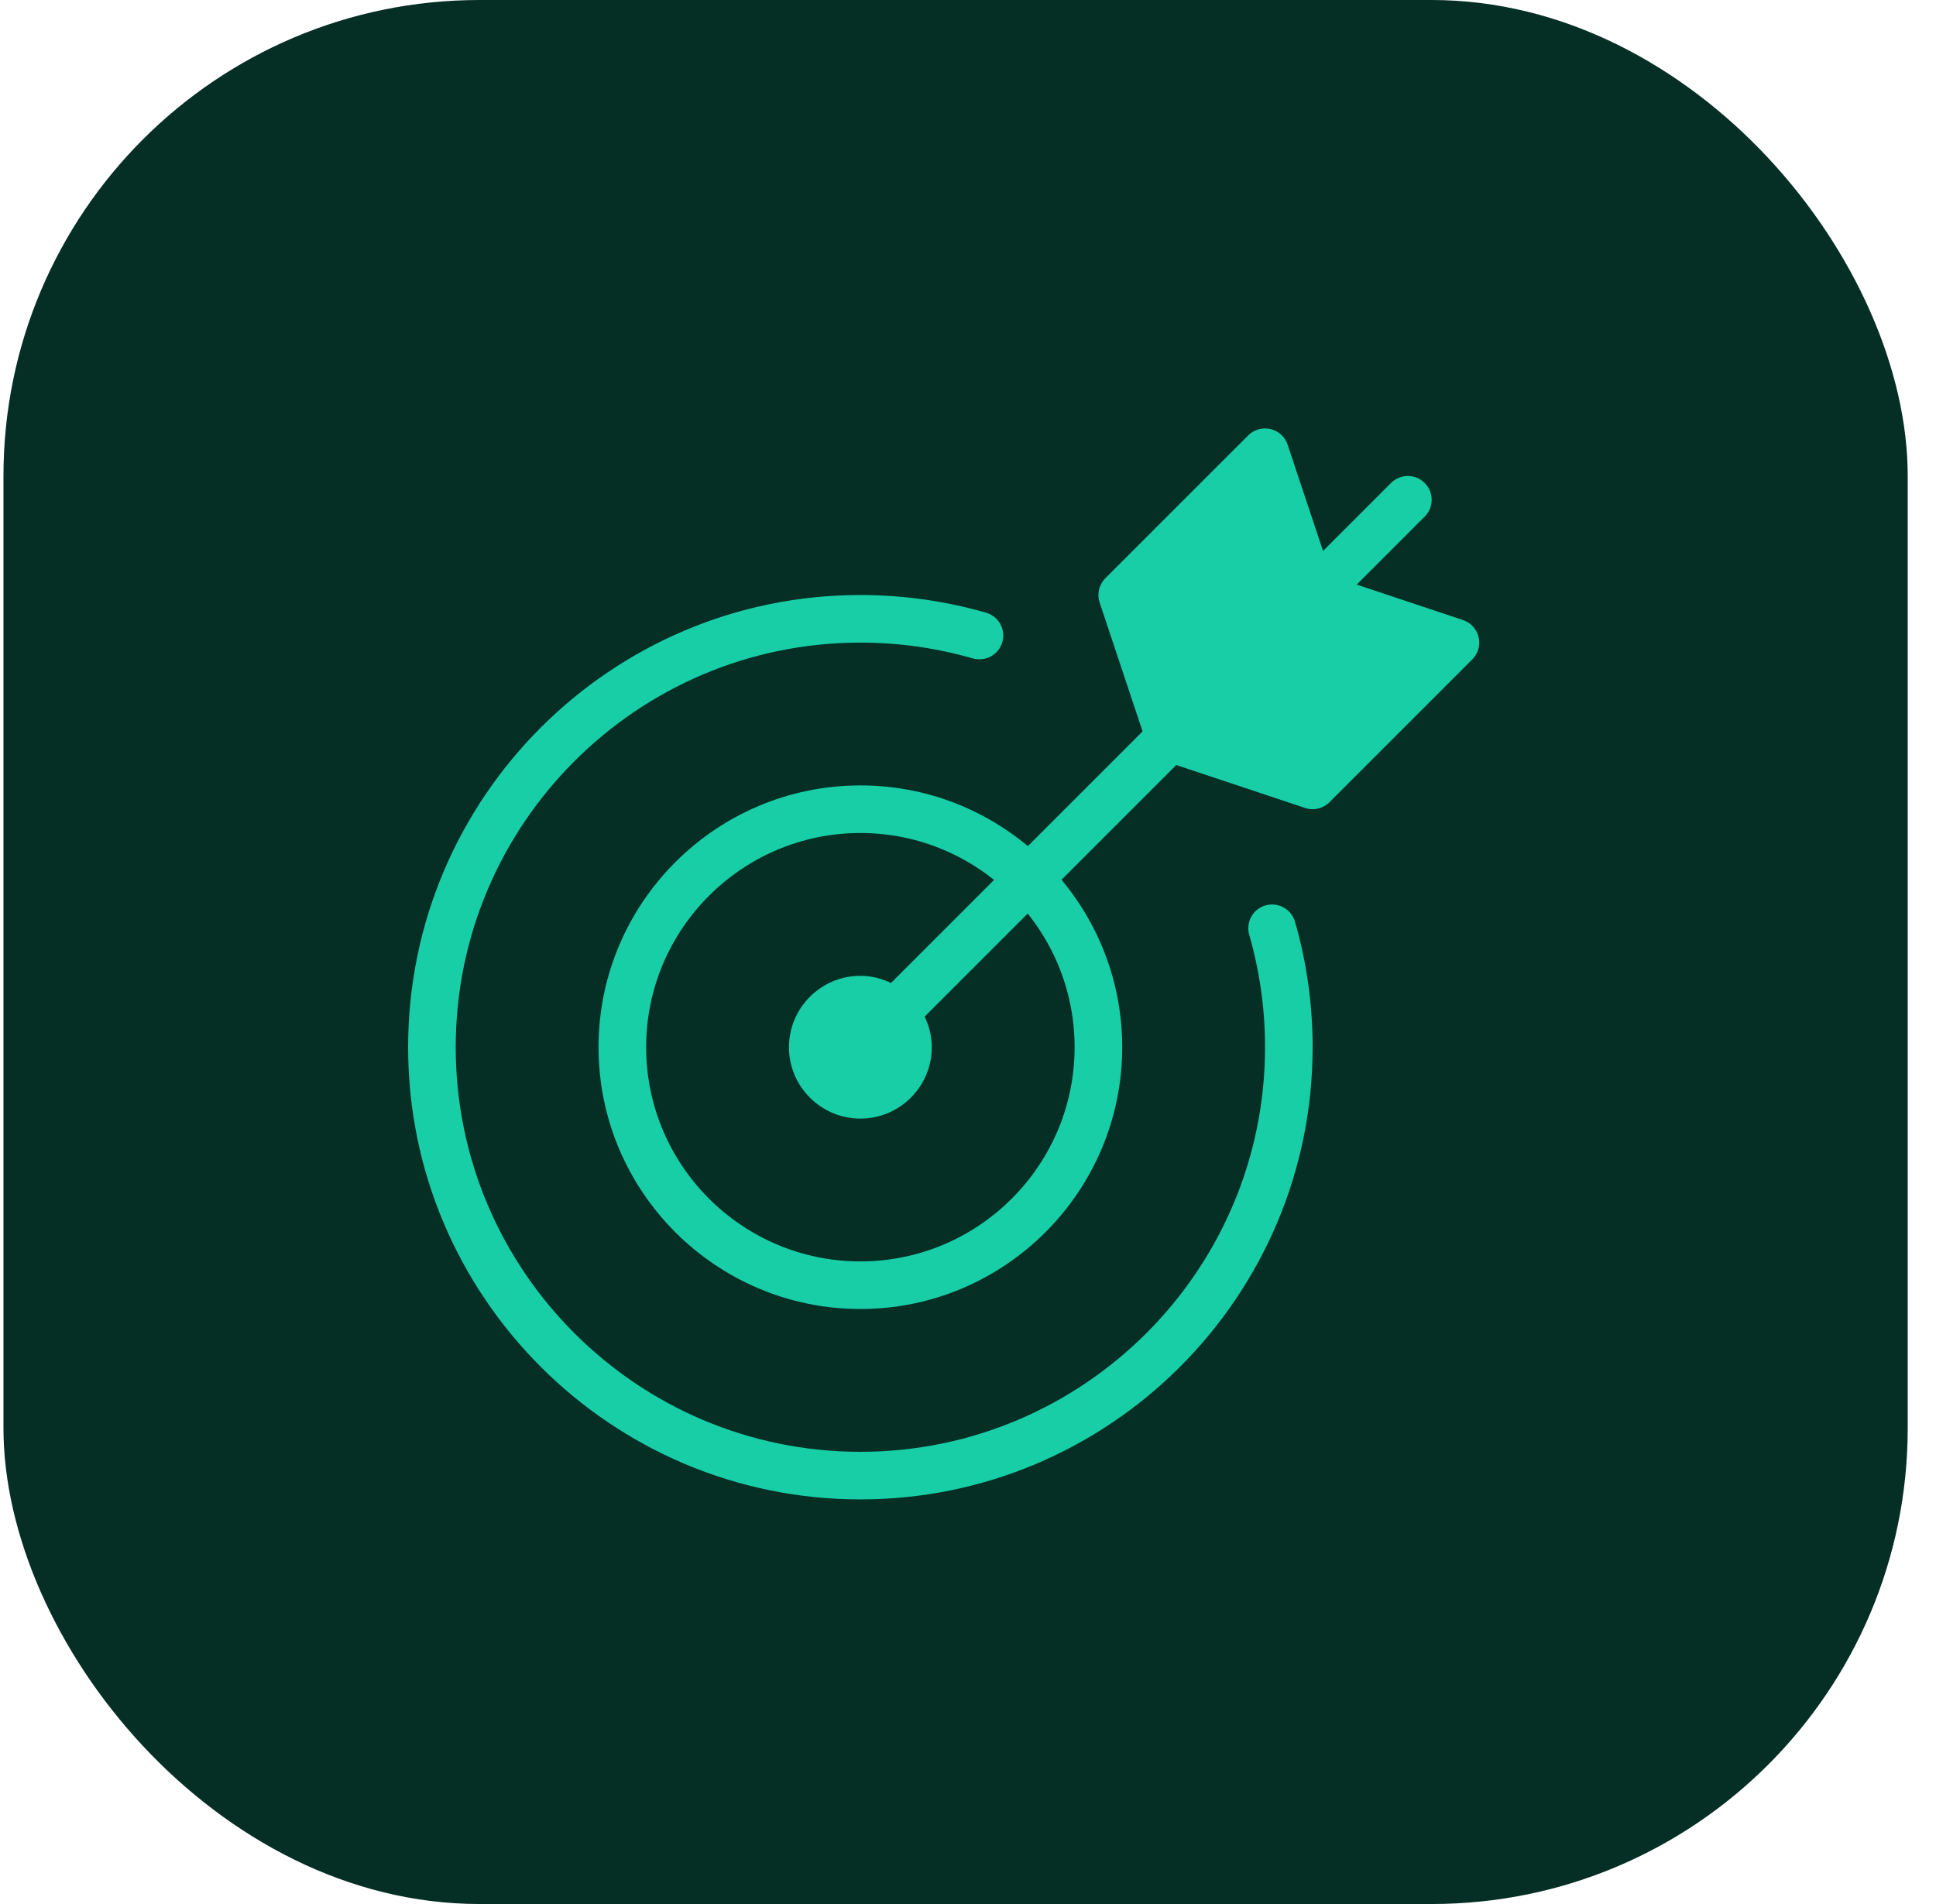
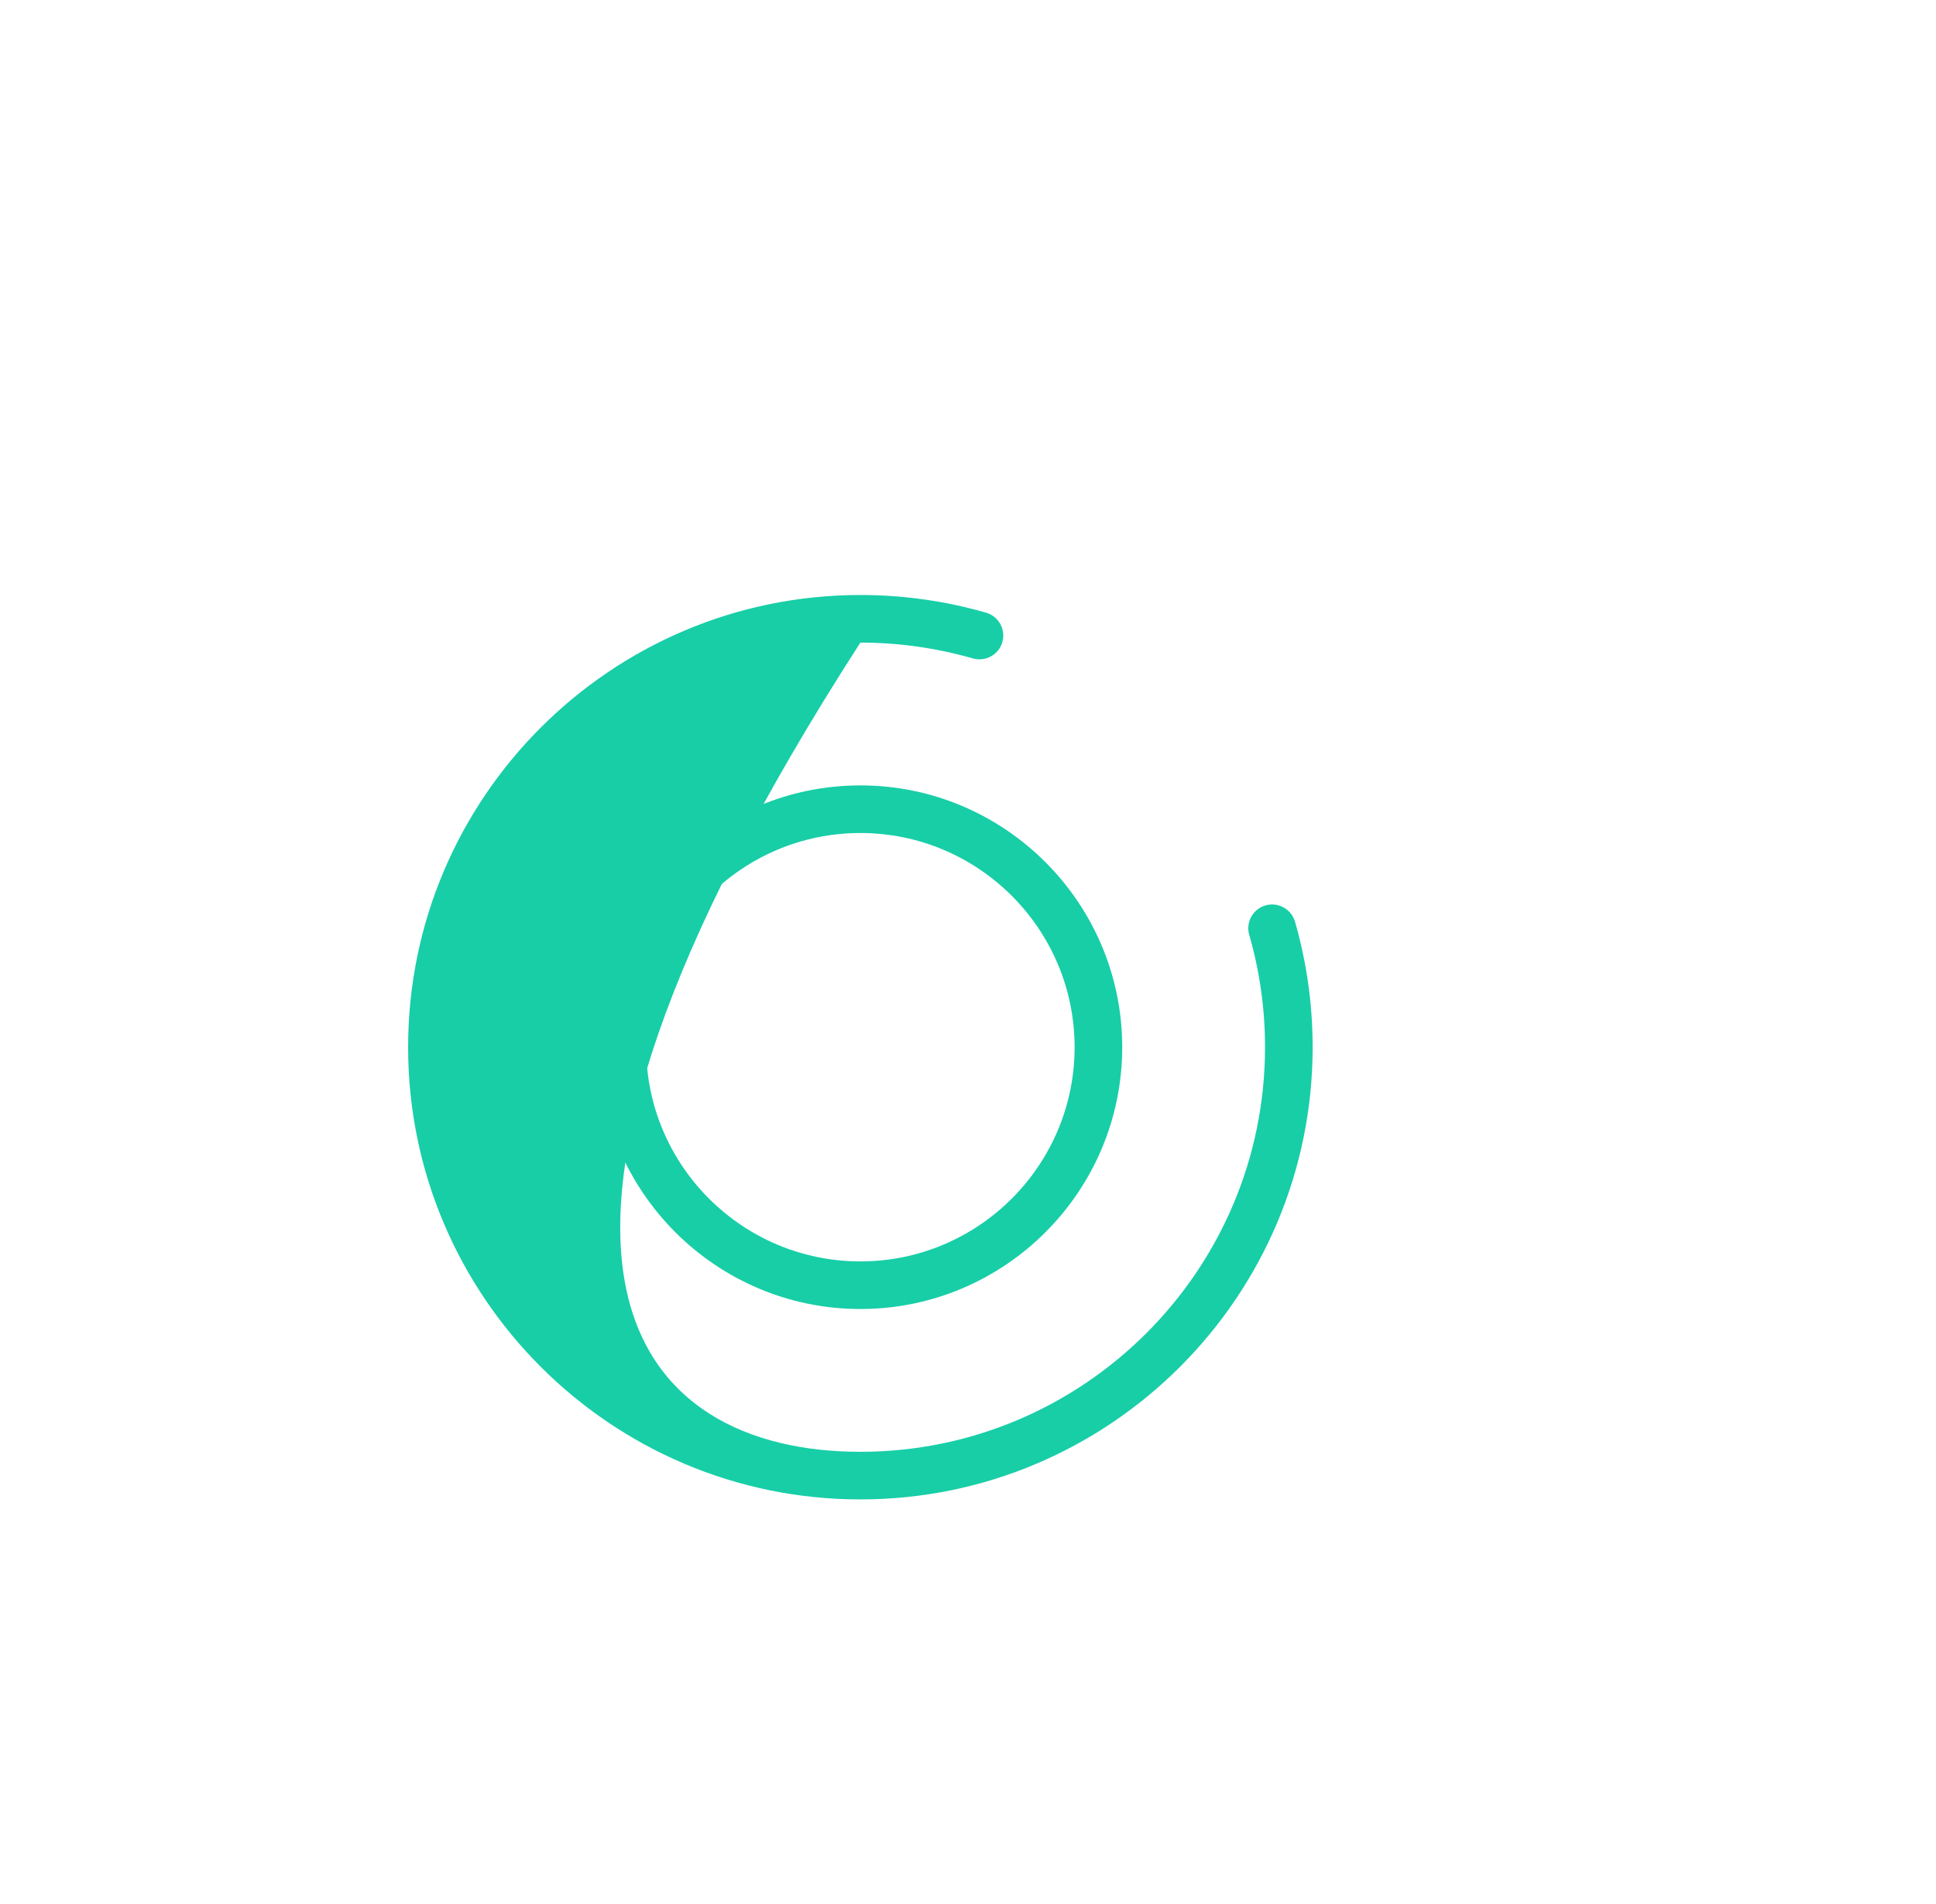
<svg xmlns="http://www.w3.org/2000/svg" width="61" height="60" viewBox="0 0 61 60" fill="none">
-   <rect x="0.109" width="60" height="60" rx="15" fill="#052E24" />
  <g clip-path="url(#clip0_5001_2107)">
-     <path d="M27.109 47.25C19.252 47.25 12.859 40.858 12.859 33C12.859 25.142 19.252 18.75 27.109 18.75C28.454 18.75 29.787 18.938 31.069 19.307C31.468 19.422 31.697 19.837 31.582 20.236C31.468 20.633 31.051 20.86 30.654 20.749C29.506 20.418 28.313 20.25 27.109 20.25C20.079 20.25 14.359 25.97 14.359 33C14.359 40.031 20.079 45.75 27.109 45.75C34.14 45.75 39.859 40.031 39.859 33C39.859 31.796 39.692 30.605 39.361 29.459C39.246 29.062 39.476 28.645 39.874 28.531C40.271 28.418 40.687 28.645 40.803 29.044C41.172 30.324 41.359 31.654 41.359 33C41.359 40.858 34.967 47.25 27.109 47.25Z" fill="#17CEA7" />
+     <path d="M27.109 47.25C19.252 47.25 12.859 40.858 12.859 33C12.859 25.142 19.252 18.75 27.109 18.75C28.454 18.75 29.787 18.938 31.069 19.307C31.468 19.422 31.697 19.837 31.582 20.236C31.468 20.633 31.051 20.86 30.654 20.749C29.506 20.418 28.313 20.25 27.109 20.25C14.359 40.031 20.079 45.75 27.109 45.75C34.14 45.75 39.859 40.031 39.859 33C39.859 31.796 39.692 30.605 39.361 29.459C39.246 29.062 39.476 28.645 39.874 28.531C40.271 28.418 40.687 28.645 40.803 29.044C41.172 30.324 41.359 31.654 41.359 33C41.359 40.858 34.967 47.25 27.109 47.25Z" fill="#17CEA7" />
    <path d="M27.109 41.25C22.561 41.25 18.859 37.549 18.859 33C18.859 28.451 22.561 24.75 27.109 24.75C31.658 24.75 35.359 28.451 35.359 33C35.359 37.549 31.658 41.25 27.109 41.25ZM27.109 26.25C23.388 26.25 20.359 29.278 20.359 33C20.359 36.722 23.388 39.75 27.109 39.75C30.831 39.75 33.859 36.722 33.859 33C33.859 29.278 30.831 26.25 27.109 26.25Z" fill="#17CEA7" />
-     <path d="M46.589 20.078C46.529 19.825 46.343 19.621 46.096 19.539L42.748 18.422L44.889 16.28C45.183 15.987 45.183 15.513 44.889 15.22C44.596 14.926 44.122 14.926 43.829 15.22L41.687 17.362L40.571 14.013C40.489 13.766 40.285 13.58 40.032 13.52C39.777 13.462 39.513 13.536 39.329 13.72L34.829 18.22C34.628 18.421 34.558 18.718 34.648 18.988L36.001 23.048L28.074 30.976C27.78 30.835 27.456 30.75 27.109 30.75C25.869 30.75 24.859 31.759 24.859 33C24.859 34.24 25.869 35.25 27.109 35.25C28.35 35.25 29.359 34.24 29.359 33C29.359 32.653 29.274 32.329 29.134 32.036L37.062 24.108L41.121 25.461C41.2 25.487 41.28 25.5 41.359 25.5C41.555 25.5 41.747 25.423 41.889 25.28L46.389 20.78C46.573 20.596 46.649 20.33 46.589 20.078Z" fill="#17CEA7" />
  </g>
  <defs>
    <clipPath id="clip0_5001_2107">
      <rect width="36" height="36" fill="white" transform="translate(12.109 12)" />
    </clipPath>
  </defs>
</svg>